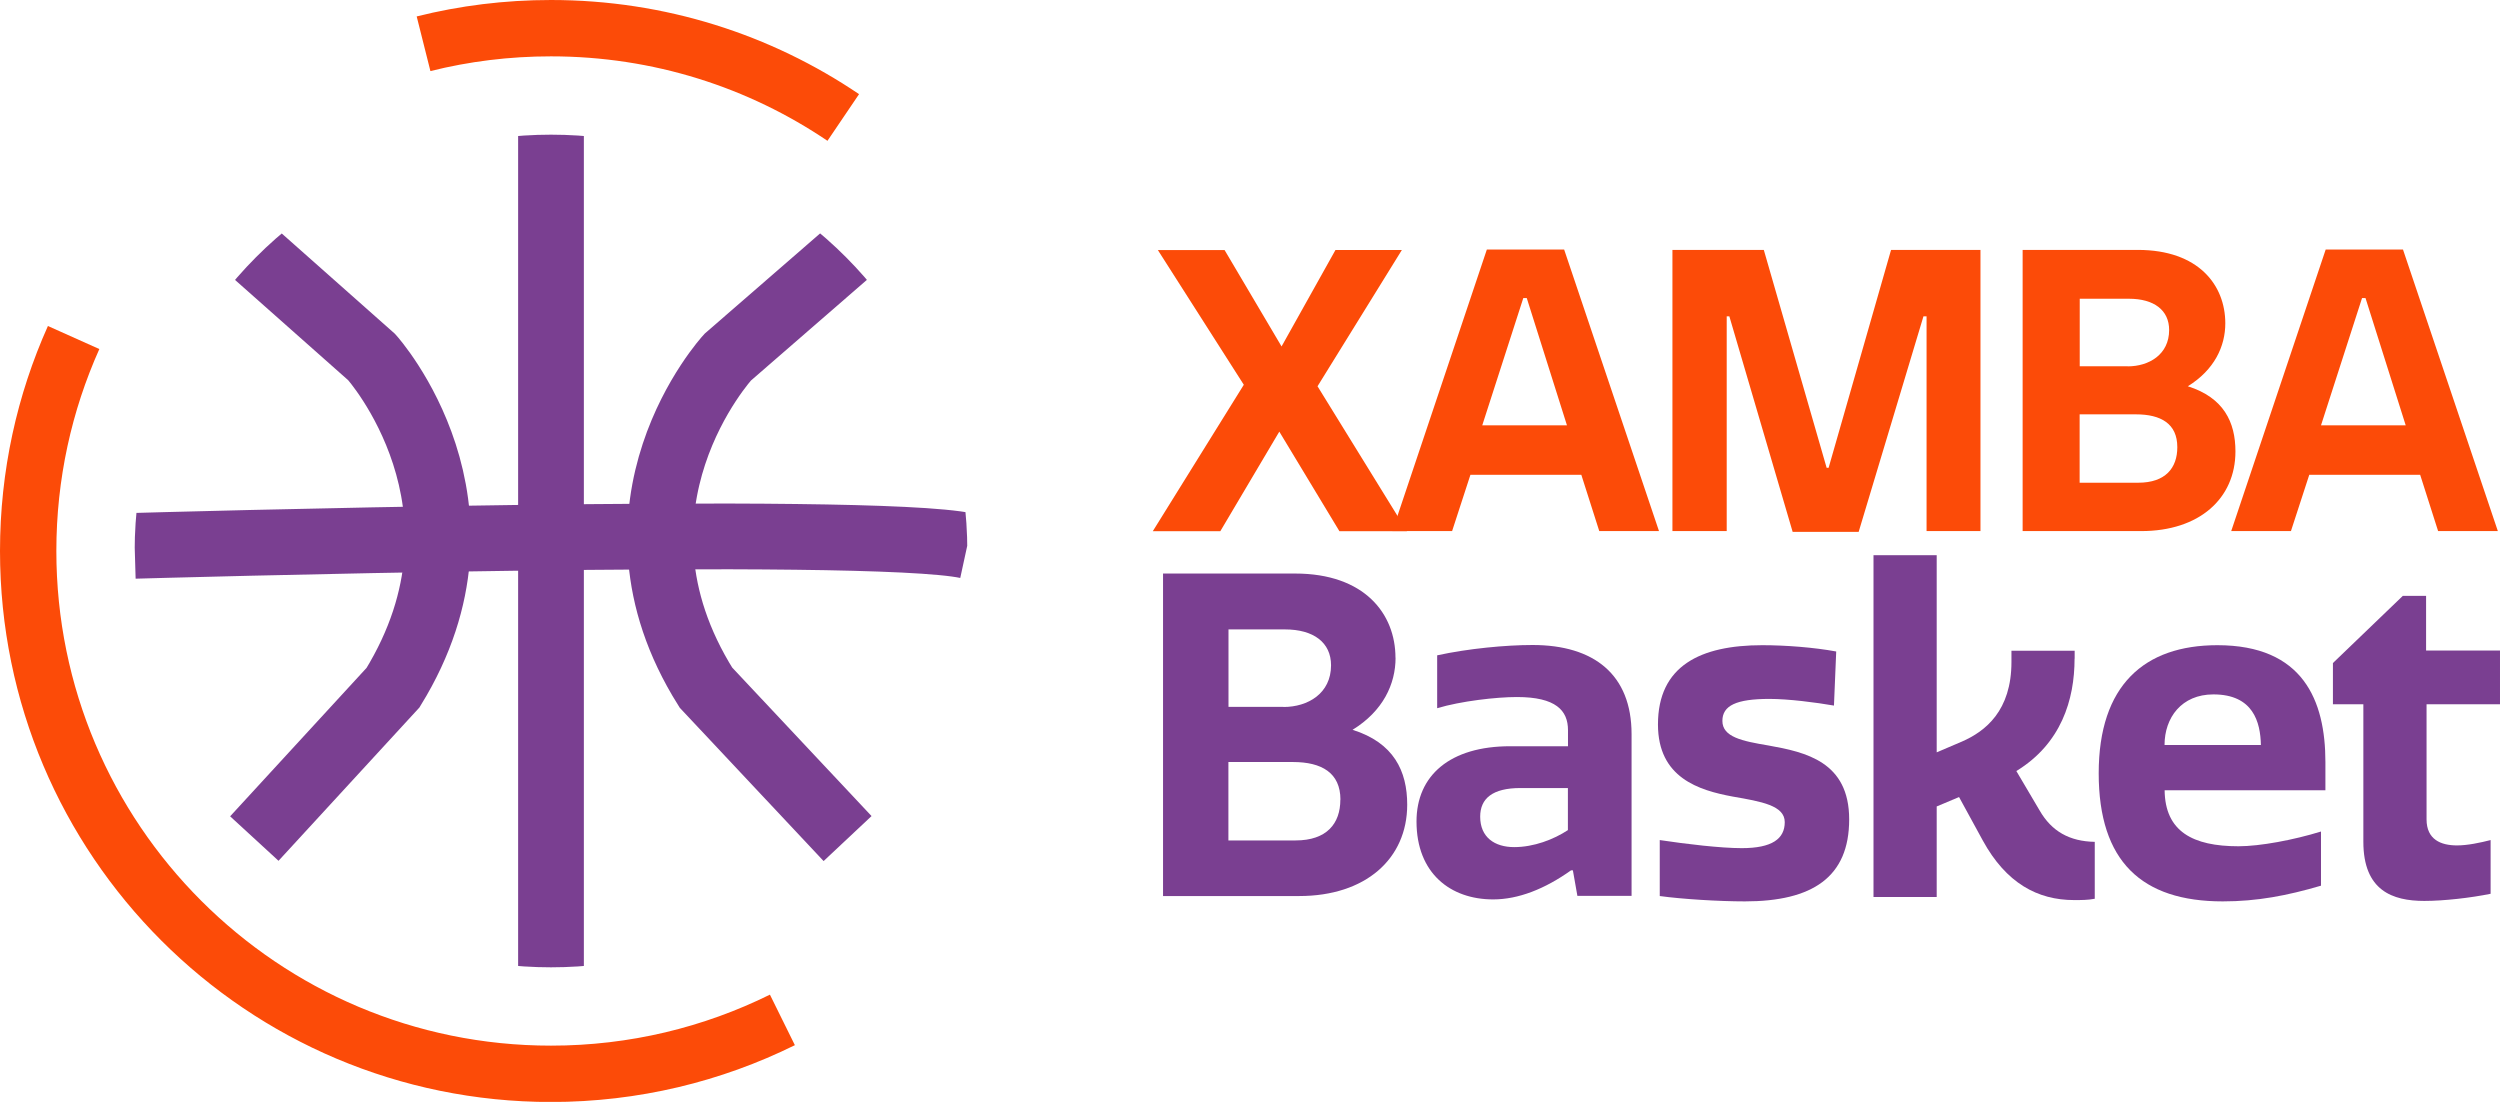
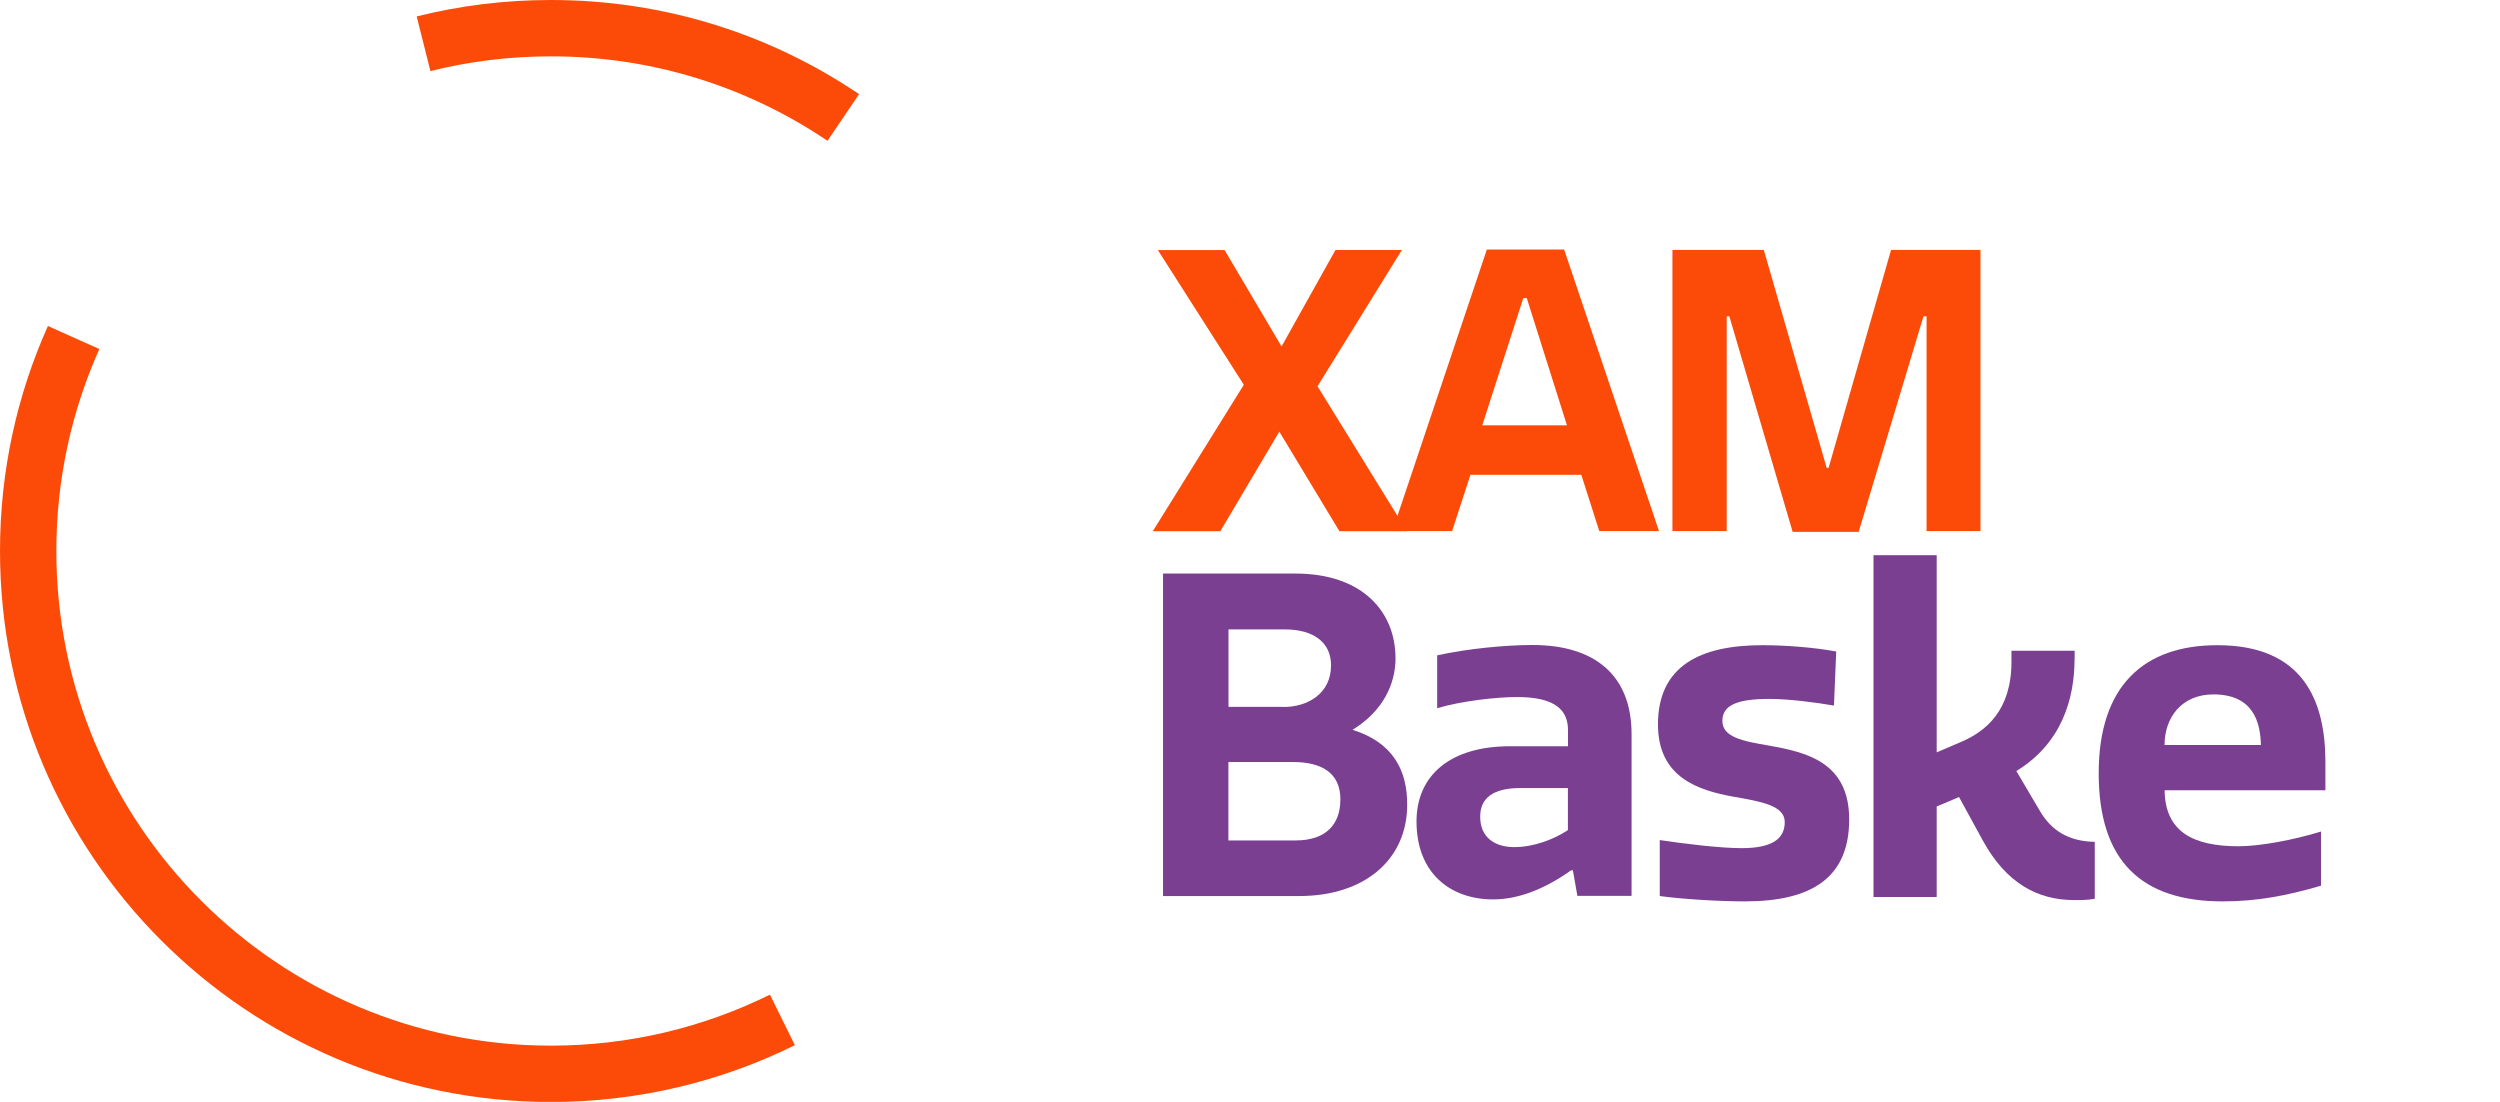
<svg xmlns="http://www.w3.org/2000/svg" id="Capa_2" data-name="Capa 2" viewBox="0 0 266.2 117.33">
  <defs>
    <style>
      .cls-1 {
        clip-path: url(#clippath);
      }

      .cls-2, .cls-3, .cls-4 {
        fill: none;
      }

      .cls-2, .cls-5, .cls-6 {
        stroke-width: 0px;
      }

      .cls-3 {
        stroke: #7a3f91;
        stroke-width: 7px;
      }

      .cls-3, .cls-4 {
        stroke-miterlimit: 10;
      }

      .cls-5 {
        fill: #7a3f91;
      }

      .cls-4 {
        stroke: #fc4b08;
        stroke-width: 6px;
      }

      .cls-6 {
        fill: #fc4b08;
      }
    </style>
    <clipPath id="clippath">
-       <circle class="cls-2" cx="58.67" cy="58.67" r="44.33" />
-     </clipPath>
+       </clipPath>
  </defs>
  <g id="Capa_1-2" data-name="Capa 1">
    <g>
      <path class="cls-4" d="M45.1,4.66c4.34-1.09,8.89-1.66,13.57-1.66,11.53,0,22.24,3.5,31.12,9.51" />
      <path class="cls-4" d="M83.31,108.6c-7.43,3.67-15.79,5.74-24.64,5.74-30.74,0-55.67-24.92-55.67-55.67,0-8.1,1.73-15.79,4.84-22.73" />
      <g class="cls-1">
-         <path class="cls-3" d="M27.08,26.95l12.5,11.08s14.2,15.79,2.27,35.19l-14.77,16.07" />
        <path class="cls-3" d="M90.25,26.95l-12.76,11.08s-14.5,15.79-2.32,35.19l15.08,16.07" />
        <path class="cls-3" d="M14.34,58.12s78.24-2.26,88.65,0" />
        <line class="cls-3" x1="58.67" y1="14.07" x2="58.67" y2="103.27" />
      </g>
      <g>
        <path class="cls-6" d="M130.39,26.62l6.07,10.27,5.74-10.27h7.07l-8.98,14.51,9.52,15.43h-7.19l-6.4-10.6-6.28,10.6h-7.19l9.69-15.59-9.15-14.34h7.11Z" />
        <path class="cls-6" d="M158.32,26.57h8.23l10.1,29.98h-6.36l-1.91-5.99h-11.81l-1.95,5.99h-6.36l10.06-29.98ZM157.83,45.29h9.02l-4.28-13.55h-.37l-4.37,13.55Z" />
        <path class="cls-6" d="M184.15,33.68h-.29v22.87h-5.78v-29.94h9.73l6.69,23.2h.21l6.65-23.2h9.52v29.94h-5.74v-22.87h-.33l-6.9,22.95h-7.03l-6.74-22.95Z" />
-         <path class="cls-6" d="M236.95,34.43c0,2.45-1.16,4.95-3.99,6.7,3.83,1.21,5.07,3.83,5.07,6.94,0,5.03-3.87,8.48-10.02,8.48h-12.64v-29.94h12.27c6.45,0,9.31,3.74,9.31,7.82ZM226.56,39.01c2.25,0,4.41-1.25,4.41-3.87,0-2.12-1.62-3.33-4.28-3.33h-5.24v7.19h5.11ZM231.84,47.61c0-2.5-1.75-3.49-4.41-3.49h-5.99v7.28h6.24c2.91,0,4.16-1.58,4.16-3.78Z" />
-         <path class="cls-6" d="M247.64,26.57h8.23l10.1,29.98h-6.36l-1.91-5.99h-11.81l-1.95,5.99h-6.36l10.06-29.98ZM247.14,45.29h9.02l-4.28-13.55h-.37l-4.37,13.55Z" />
        <path class="cls-5" d="M148.6,70.03c0,2.81-1.33,5.68-4.58,7.68,4.39,1.38,5.82,4.39,5.82,7.97,0,5.77-4.44,9.73-11.5,9.73h-14.5v-34.34h14.07c7.39,0,10.68,4.29,10.68,8.97ZM136.67,75.28c2.58,0,5.06-1.43,5.06-4.44,0-2.43-1.86-3.82-4.91-3.82h-6.01v8.25h5.87ZM142.73,85.15c0-2.86-2-4.01-5.06-4.01h-6.87v8.35h7.15c3.34,0,4.77-1.81,4.77-4.34Z" />
        <path class="cls-5" d="M166.96,79.47v-1.72c0-2.1-1.29-3.53-5.44-3.53-2.19,0-5.96.43-8.49,1.19v-5.63c3.29-.72,7.3-1.1,10.16-1.1,6.54,0,10.54,3.15,10.54,9.49v17.22h-5.77l-.48-2.72h-.19c-2.81,2-5.63,3.1-8.3,3.1-4.53,0-8.16-2.77-8.16-8.3,0-4.91,3.58-8.01,9.97-8.01h6.15ZM166.96,83.91h-5.06c-2.96,0-4.29,1.1-4.29,3.05,0,2.19,1.53,3.24,3.62,3.24s4.2-.81,5.72-1.81v-4.48Z" />
        <path class="cls-5" d="M195.52,69.36l-.24,5.77c-1.91-.33-4.82-.71-6.87-.71-3.53,0-5.01.71-5.01,2.34,0,1.72,2.1,2.15,4.91,2.62,3.96.71,8.59,1.72,8.59,7.87s-3.91,8.73-11.11,8.73c-2.72,0-6.68-.24-9.06-.57v-5.96c2.86.43,6.49.86,8.73.86,3.24,0,4.58-1,4.58-2.77s-2.48-2.19-5.53-2.72c-3.62-.67-7.97-2-7.97-7.68,0-6.25,4.53-8.44,11.11-8.44,2.53,0,5.53.24,7.87.67Z" />
        <path class="cls-5" d="M220.9,70.13c0,4.39-1.43,9.06-6.2,11.97l2.48,4.2c1.29,2.24,3.2,3.29,5.87,3.34v6.06c-.72.14-1.43.14-2.19.14-3.91,0-7.25-1.81-9.73-6.34l-2.53-4.63-2.38,1v9.64h-6.73v-36.39h6.73v20.99l2.67-1.14c2.53-1.1,5.29-3.29,5.29-8.49v-1.19h6.73v.86Z" />
        <path class="cls-5" d="M247.13,94.31c-3.58,1.05-6.77,1.67-10.45,1.67-8.63,0-13.21-4.25-13.21-13.64s4.87-13.64,12.64-13.64c9.11,0,11.5,5.87,11.5,12.45v3h-17.12c.05,4.39,3,5.96,7.87,5.96,2.29,0,5.87-.67,8.78-1.57v5.77ZM240.74,79.33c-.05-2.43-.81-5.39-5.06-5.39-3.39,0-5.2,2.48-5.2,5.39h10.25Z" />
-         <path class="cls-5" d="M258.38,87.25c0,2.15,1.53,2.77,3.24,2.77,1.14,0,2.48-.29,3.58-.57v5.72c-2.1.43-4.96.76-7.06.76-3.39,0-6.49-1.1-6.49-6.3v-14.64h-3.24v-4.39l7.44-7.15h2.48v5.82h7.87v5.72h-7.82v12.26Z" />
      </g>
    </g>
  </g>
</svg>